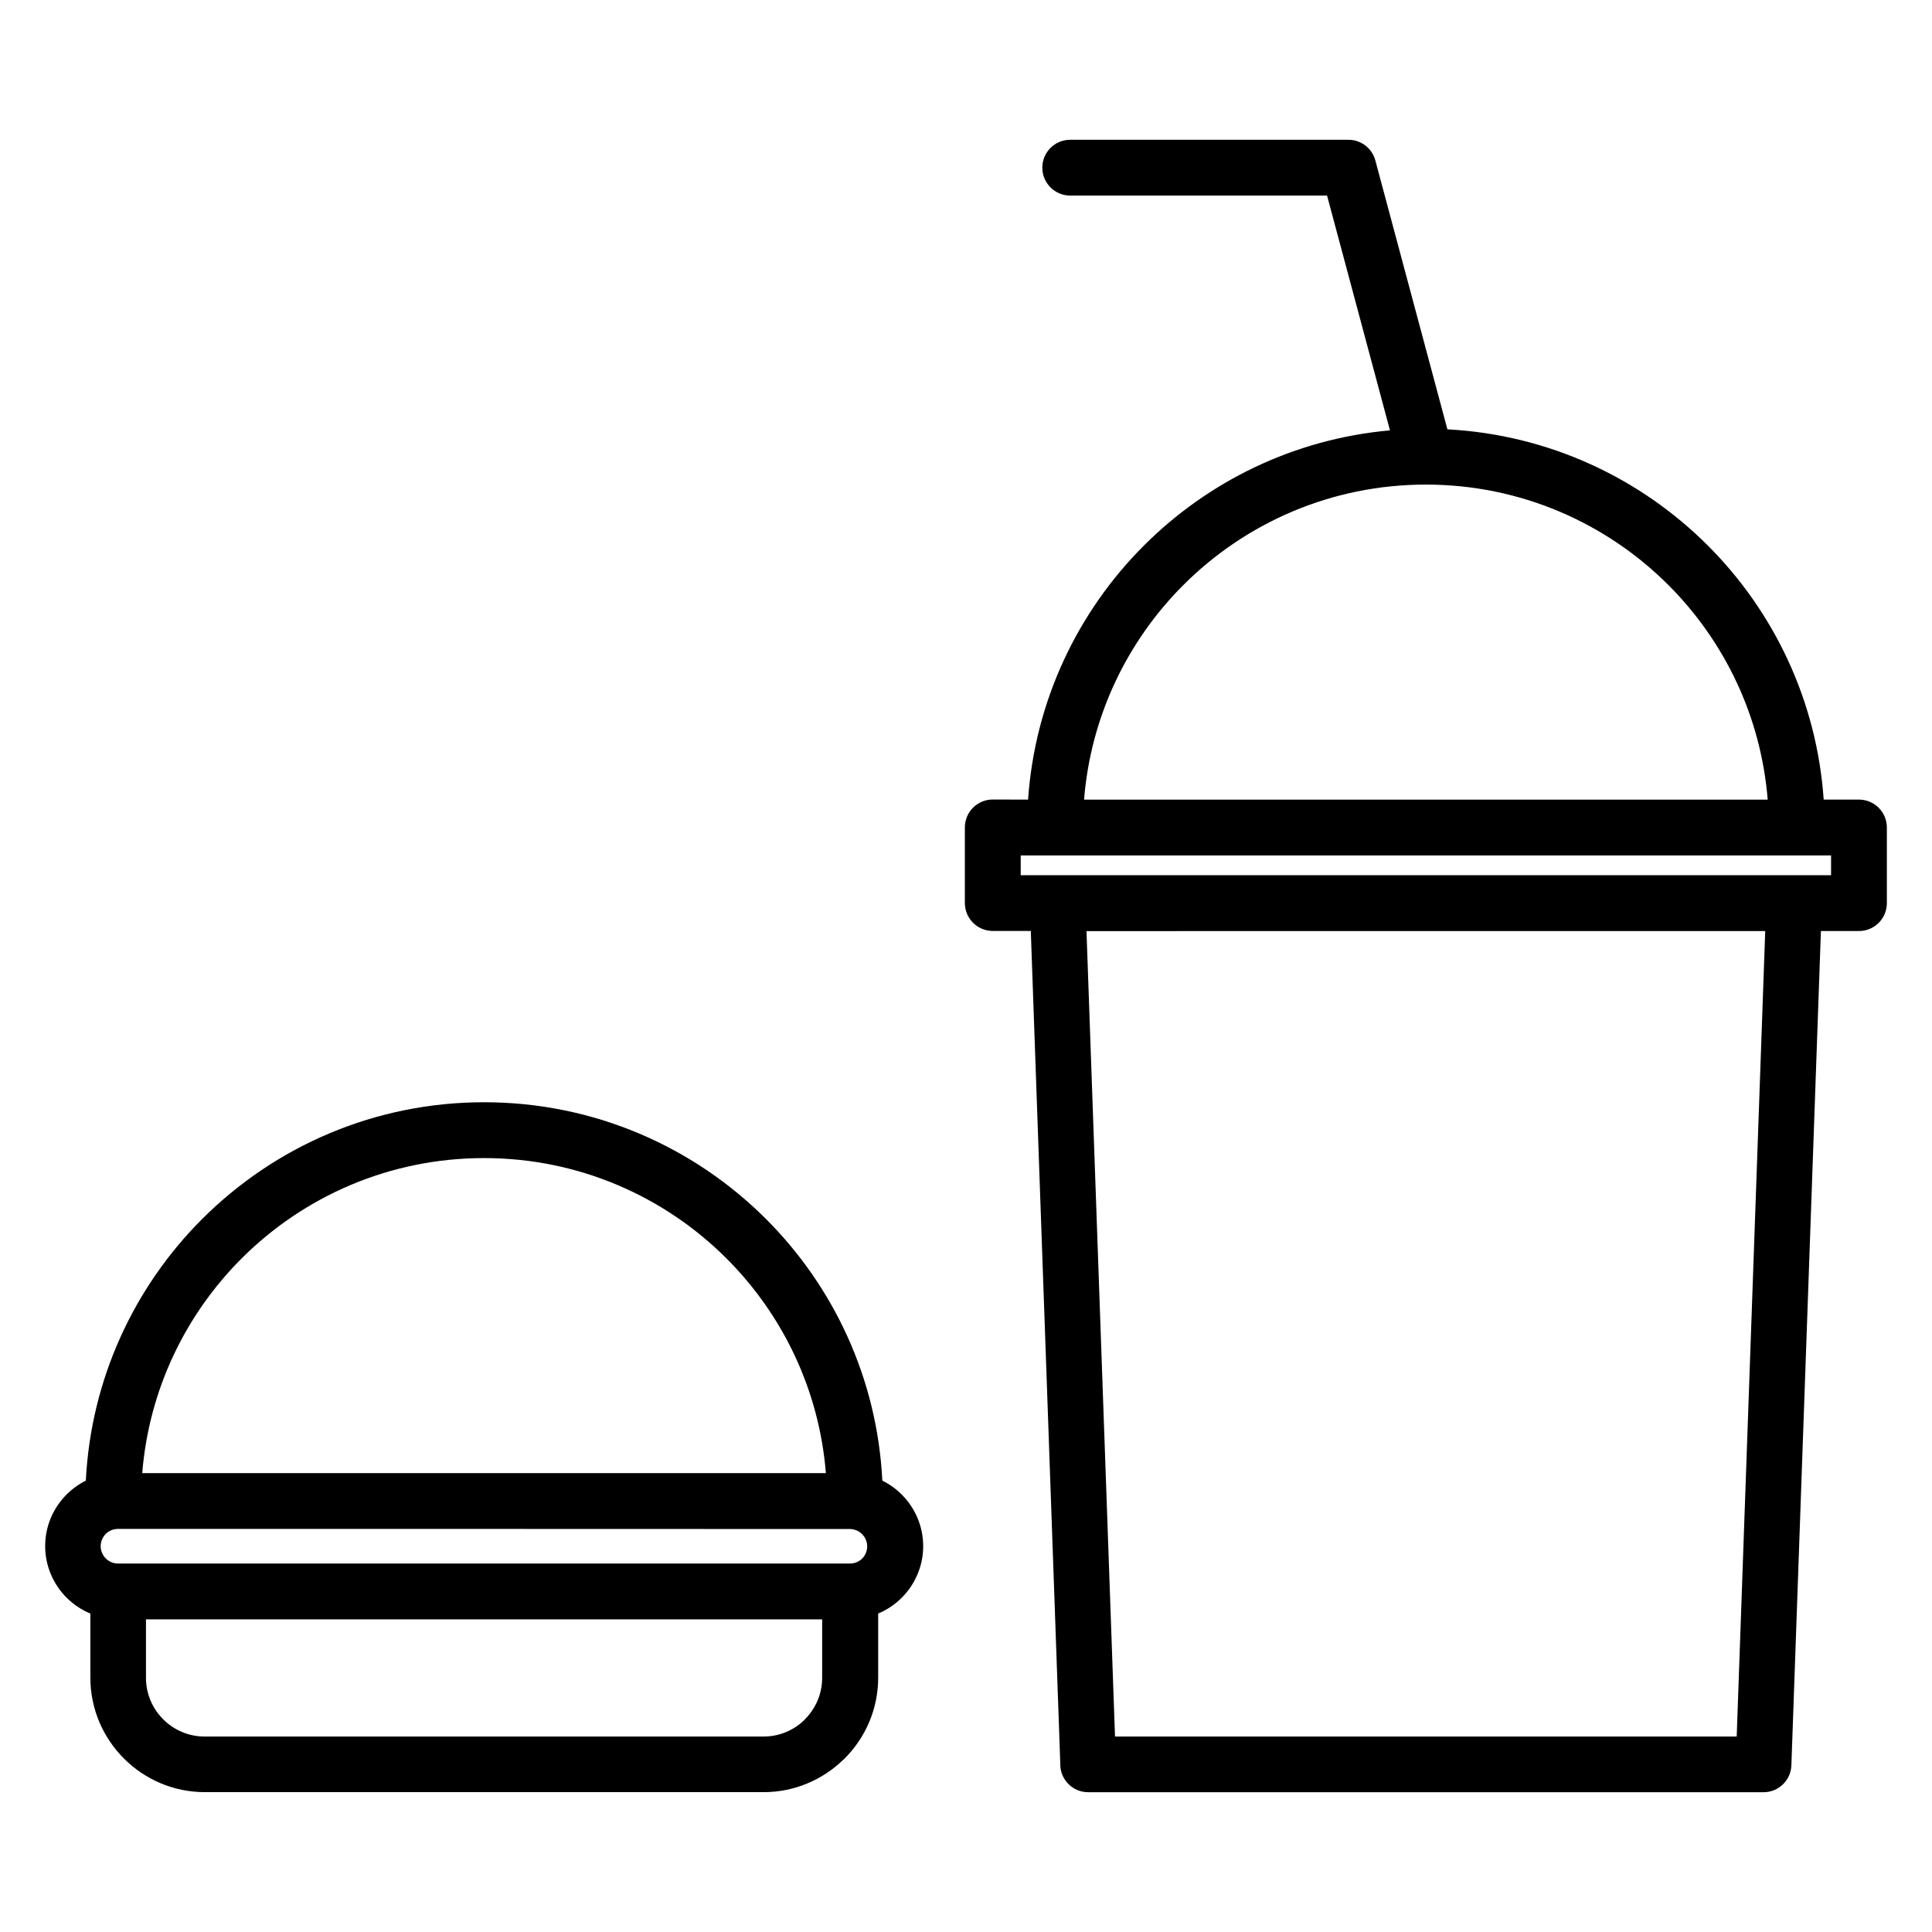
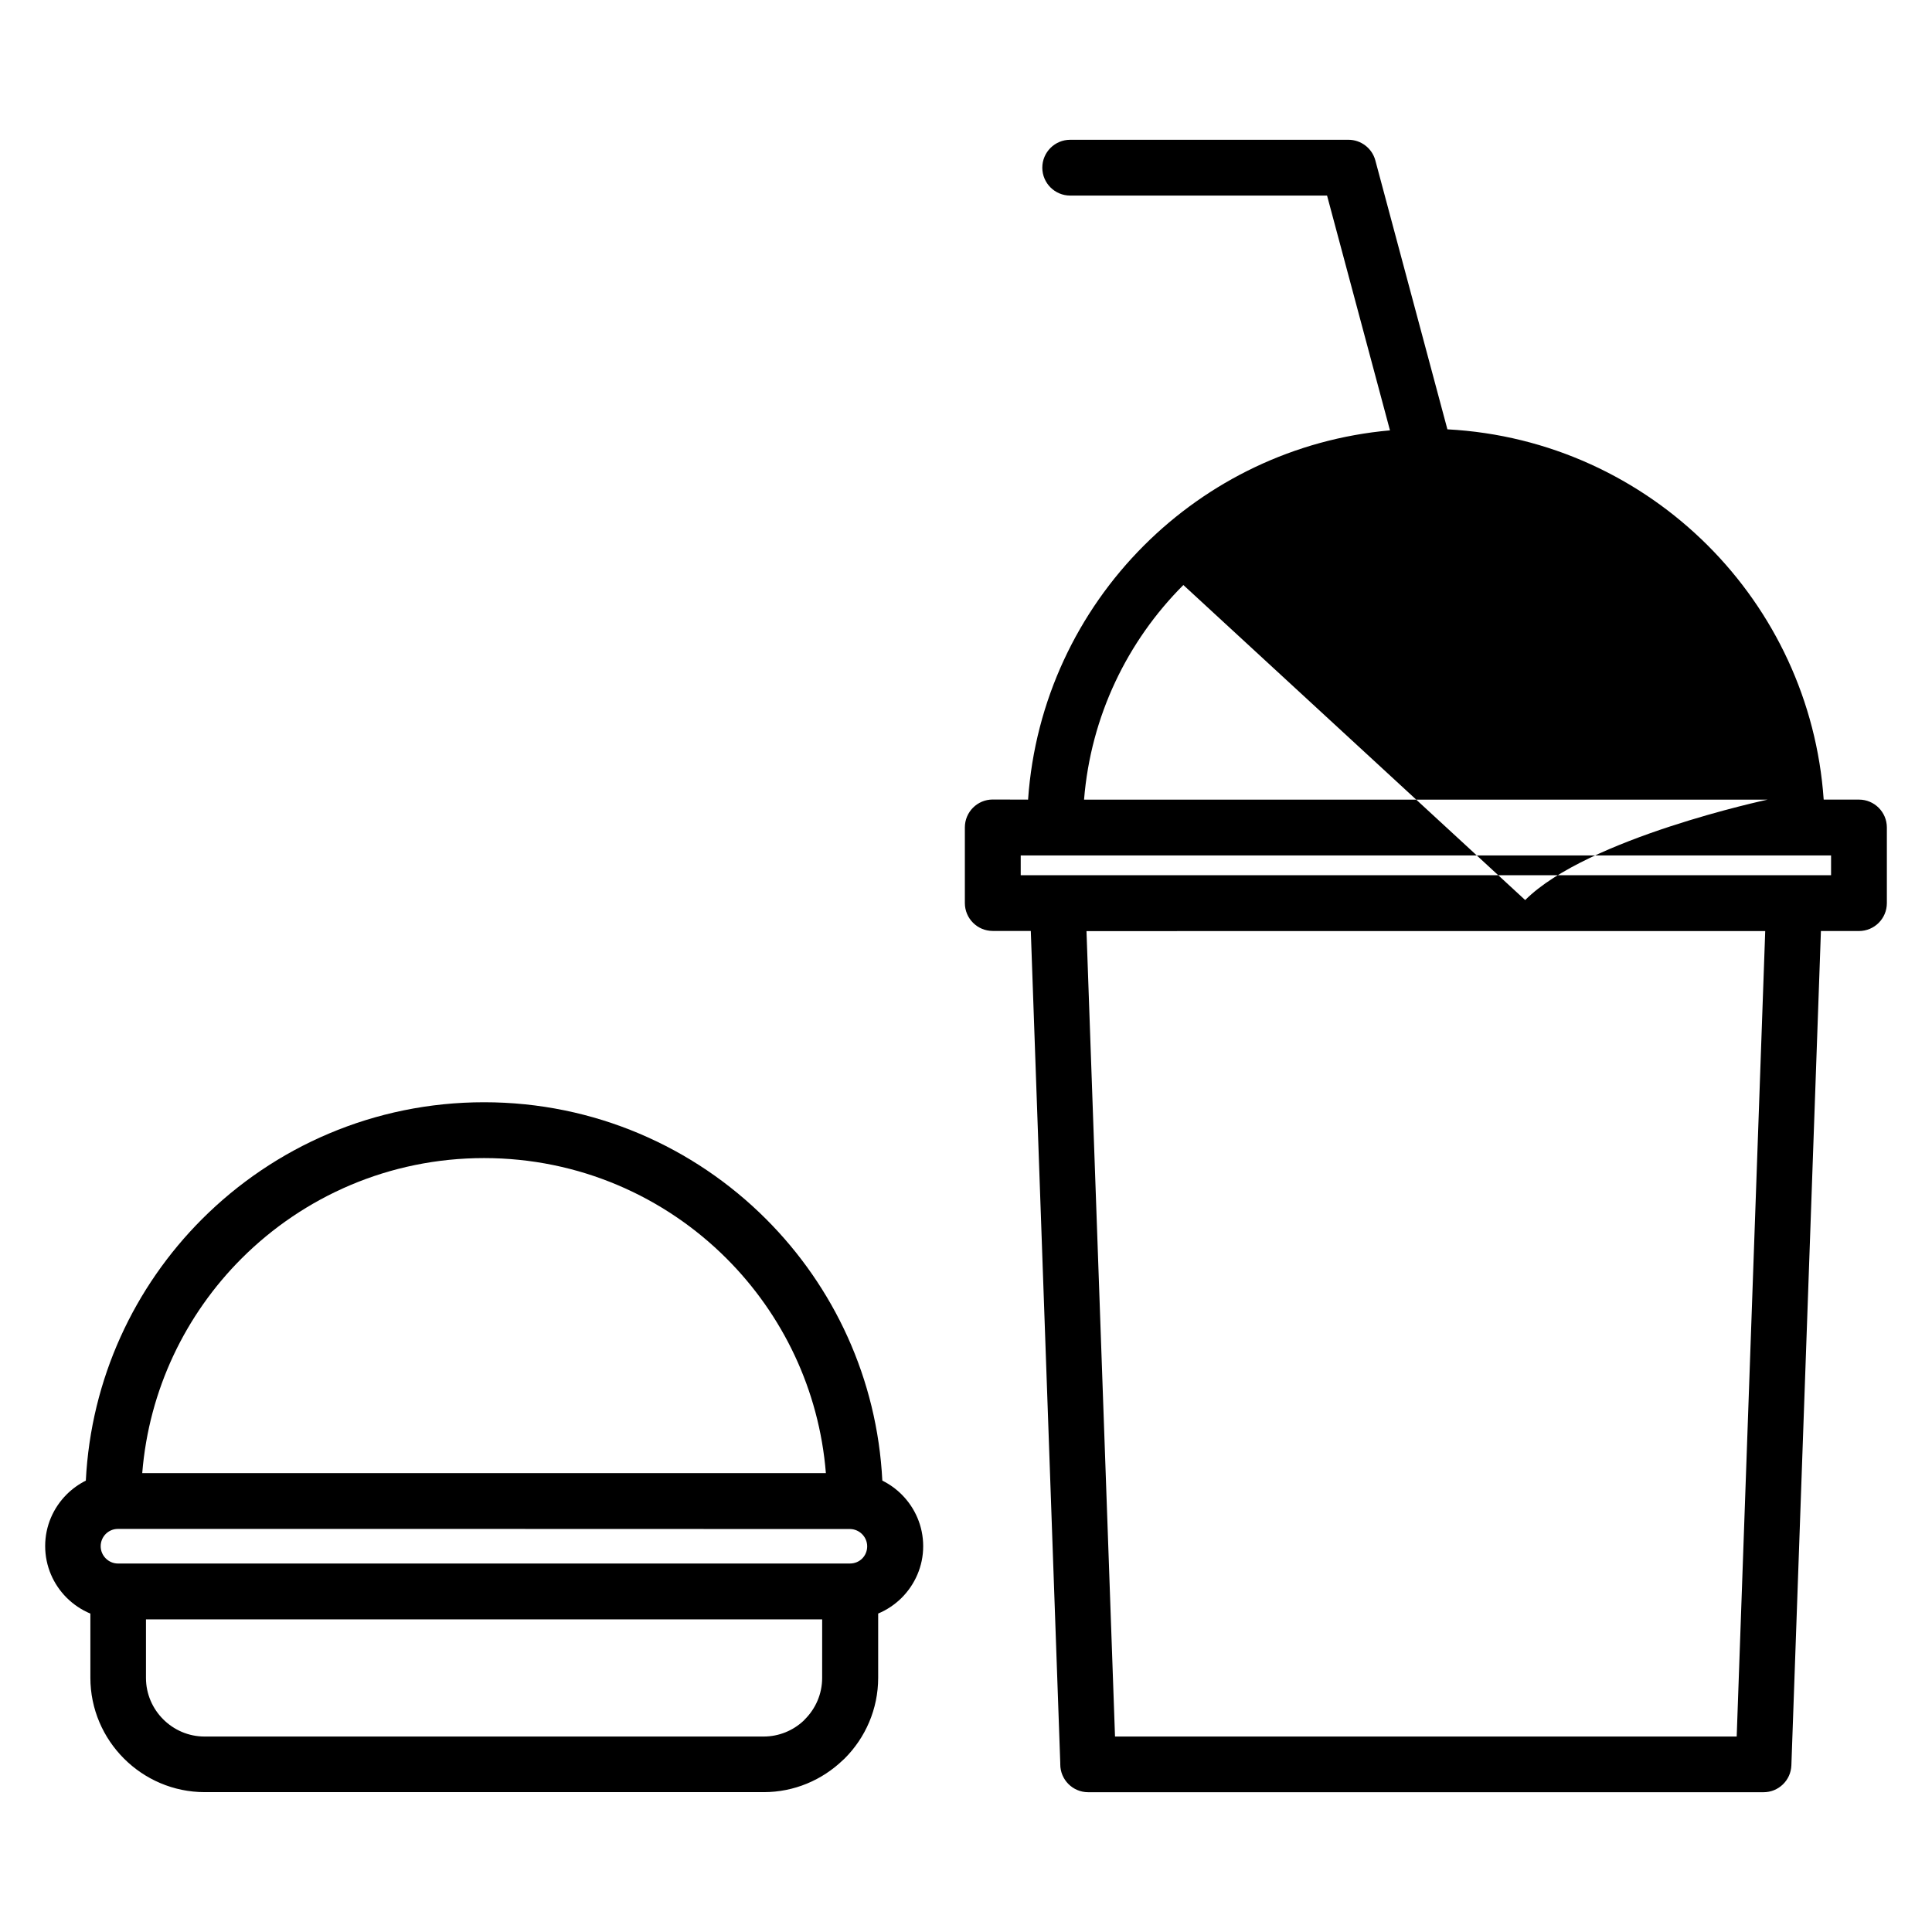
<svg xmlns="http://www.w3.org/2000/svg" fill="#000000" width="800px" height="800px" version="1.1" viewBox="144 144 512 512">
-   <path d="m521.87 370.7h-107.37v5.25h214.75v-5.25zm-105.42-14.793c1.812-26.234 13.203-49.836 30.695-67.328 17.02-17.02 39.824-28.266 65.211-30.527l-16.672-62.223h-68.07c-4.082 0-7.394-3.312-7.394-7.394s3.312-7.394 7.394-7.394h73.734c3.266-0.004 6.25 2.18 7.133 5.481l19.094 71.254c26.91 1.43 51.148 12.93 69.02 30.797 17.492 17.492 28.883 41.094 30.699 67.328h9.348c4.082 0 7.394 3.312 7.394 7.394v20.043c0 4.086-3.312 7.394-7.394 7.394h-10.082l-7.828 221.11c-0.145 3.981-3.414 7.113-7.367 7.113h-178.99c-4.082 0-7.394-3.312-7.394-7.394v-0.332l-7.809-220.52h-10.082c-4.086 0-7.394-3.312-7.394-7.394v-20.043c0-4.086 3.312-7.394 7.394-7.394zm41.152-56.871c-14.812 14.816-24.535 34.719-26.316 56.871h181.17c-1.785-22.148-11.508-42.055-26.32-56.871-16.441-16.441-39.168-26.617-64.266-26.617s-47.824 10.176-64.266 26.617zm146.64 305.16 7.559-213.45-179.87 0.004 7.559 213.45h82.375zm-331.96-55.016h-97.074c-1.242 0-2.371 0.52-3.191 1.336-0.824 0.832-1.336 1.984-1.336 3.25 0 1.254 0.52 2.402 1.352 3.234 0.832 0.832 1.98 1.352 3.234 1.352l193.99-0.004c1.273 0 2.418-0.504 3.231-1.32 0.816-0.816 1.324-1.957 1.324-3.234 0-1.254-0.52-2.402-1.352-3.234-0.816-0.816-1.945-1.332-3.172-1.352h-0.078zm-90.586-14.793h181.17c-1.785-22.148-11.508-42.059-26.32-56.867-16.441-16.445-39.168-26.617-64.266-26.617s-47.82 10.172-64.27 26.617c-14.812 14.816-24.535 34.723-26.316 56.871zm-14.953 2.008c1.359-27.035 12.879-51.395 30.816-69.336 19.125-19.121 45.543-30.953 74.727-30.953 29.18 0 55.602 11.832 74.723 30.953 17.938 17.934 29.457 42.293 30.816 69.32 1.914 0.949 3.648 2.199 5.141 3.691 3.508 3.508 5.688 8.355 5.688 13.691 0 5.301-2.18 10.141-5.688 13.66-1.781 1.77-3.898 3.203-6.242 4.184v17.012c0 8.344-3.41 15.93-8.902 21.418-0.156 0.148-0.316 0.301-0.48 0.441-5.461 5.234-12.852 8.461-20.934 8.461h-148.14c-8.344 0-15.93-3.41-21.418-8.902-5.488-5.488-8.902-13.074-8.902-21.418v-17c-2.371-0.988-4.508-2.43-6.297-4.215-3.504-3.504-5.684-8.355-5.684-13.688 0-5.316 2.18-10.156 5.684-13.664 1.488-1.484 3.215-2.734 5.117-3.68zm195.14 36.75h-179.2v15.527c0 4.262 1.75 8.148 4.566 10.961 2.816 2.816 6.699 4.566 10.961 4.566h148.14c4.125 0 7.875-1.613 10.645-4.227l0.316-0.34c2.816-2.816 4.566-6.699 4.566-10.961z" fill-rule="evenodd" />
+   <path d="m521.87 370.7h-107.37v5.25h214.75v-5.25zm-105.42-14.793c1.812-26.234 13.203-49.836 30.695-67.328 17.02-17.02 39.824-28.266 65.211-30.527l-16.672-62.223h-68.07c-4.082 0-7.394-3.312-7.394-7.394s3.312-7.394 7.394-7.394h73.734c3.266-0.004 6.25 2.18 7.133 5.481l19.094 71.254c26.91 1.43 51.148 12.93 69.02 30.797 17.492 17.492 28.883 41.094 30.699 67.328h9.348c4.082 0 7.394 3.312 7.394 7.394v20.043c0 4.086-3.312 7.394-7.394 7.394h-10.082l-7.828 221.11c-0.145 3.981-3.414 7.113-7.367 7.113h-178.99c-4.082 0-7.394-3.312-7.394-7.394v-0.332l-7.809-220.52h-10.082c-4.086 0-7.394-3.312-7.394-7.394v-20.043c0-4.086 3.312-7.394 7.394-7.394zm41.152-56.871c-14.812 14.816-24.535 34.719-26.316 56.871h181.17s-47.824 10.176-64.266 26.617zm146.64 305.16 7.559-213.45-179.87 0.004 7.559 213.45h82.375zm-331.96-55.016h-97.074c-1.242 0-2.371 0.52-3.191 1.336-0.824 0.832-1.336 1.984-1.336 3.25 0 1.254 0.52 2.402 1.352 3.234 0.832 0.832 1.98 1.352 3.234 1.352l193.99-0.004c1.273 0 2.418-0.504 3.231-1.32 0.816-0.816 1.324-1.957 1.324-3.234 0-1.254-0.52-2.402-1.352-3.234-0.816-0.816-1.945-1.332-3.172-1.352h-0.078zm-90.586-14.793h181.17c-1.785-22.148-11.508-42.059-26.32-56.867-16.441-16.445-39.168-26.617-64.266-26.617s-47.82 10.172-64.27 26.617c-14.812 14.816-24.535 34.723-26.316 56.871zm-14.953 2.008c1.359-27.035 12.879-51.395 30.816-69.336 19.125-19.121 45.543-30.953 74.727-30.953 29.18 0 55.602 11.832 74.723 30.953 17.938 17.934 29.457 42.293 30.816 69.32 1.914 0.949 3.648 2.199 5.141 3.691 3.508 3.508 5.688 8.355 5.688 13.691 0 5.301-2.18 10.141-5.688 13.66-1.781 1.77-3.898 3.203-6.242 4.184v17.012c0 8.344-3.41 15.93-8.902 21.418-0.156 0.148-0.316 0.301-0.48 0.441-5.461 5.234-12.852 8.461-20.934 8.461h-148.14c-8.344 0-15.93-3.41-21.418-8.902-5.488-5.488-8.902-13.074-8.902-21.418v-17c-2.371-0.988-4.508-2.43-6.297-4.215-3.504-3.504-5.684-8.355-5.684-13.688 0-5.316 2.18-10.156 5.684-13.664 1.488-1.484 3.215-2.734 5.117-3.68zm195.14 36.75h-179.2v15.527c0 4.262 1.75 8.148 4.566 10.961 2.816 2.816 6.699 4.566 10.961 4.566h148.14c4.125 0 7.875-1.613 10.645-4.227l0.316-0.34c2.816-2.816 4.566-6.699 4.566-10.961z" fill-rule="evenodd" />
</svg>